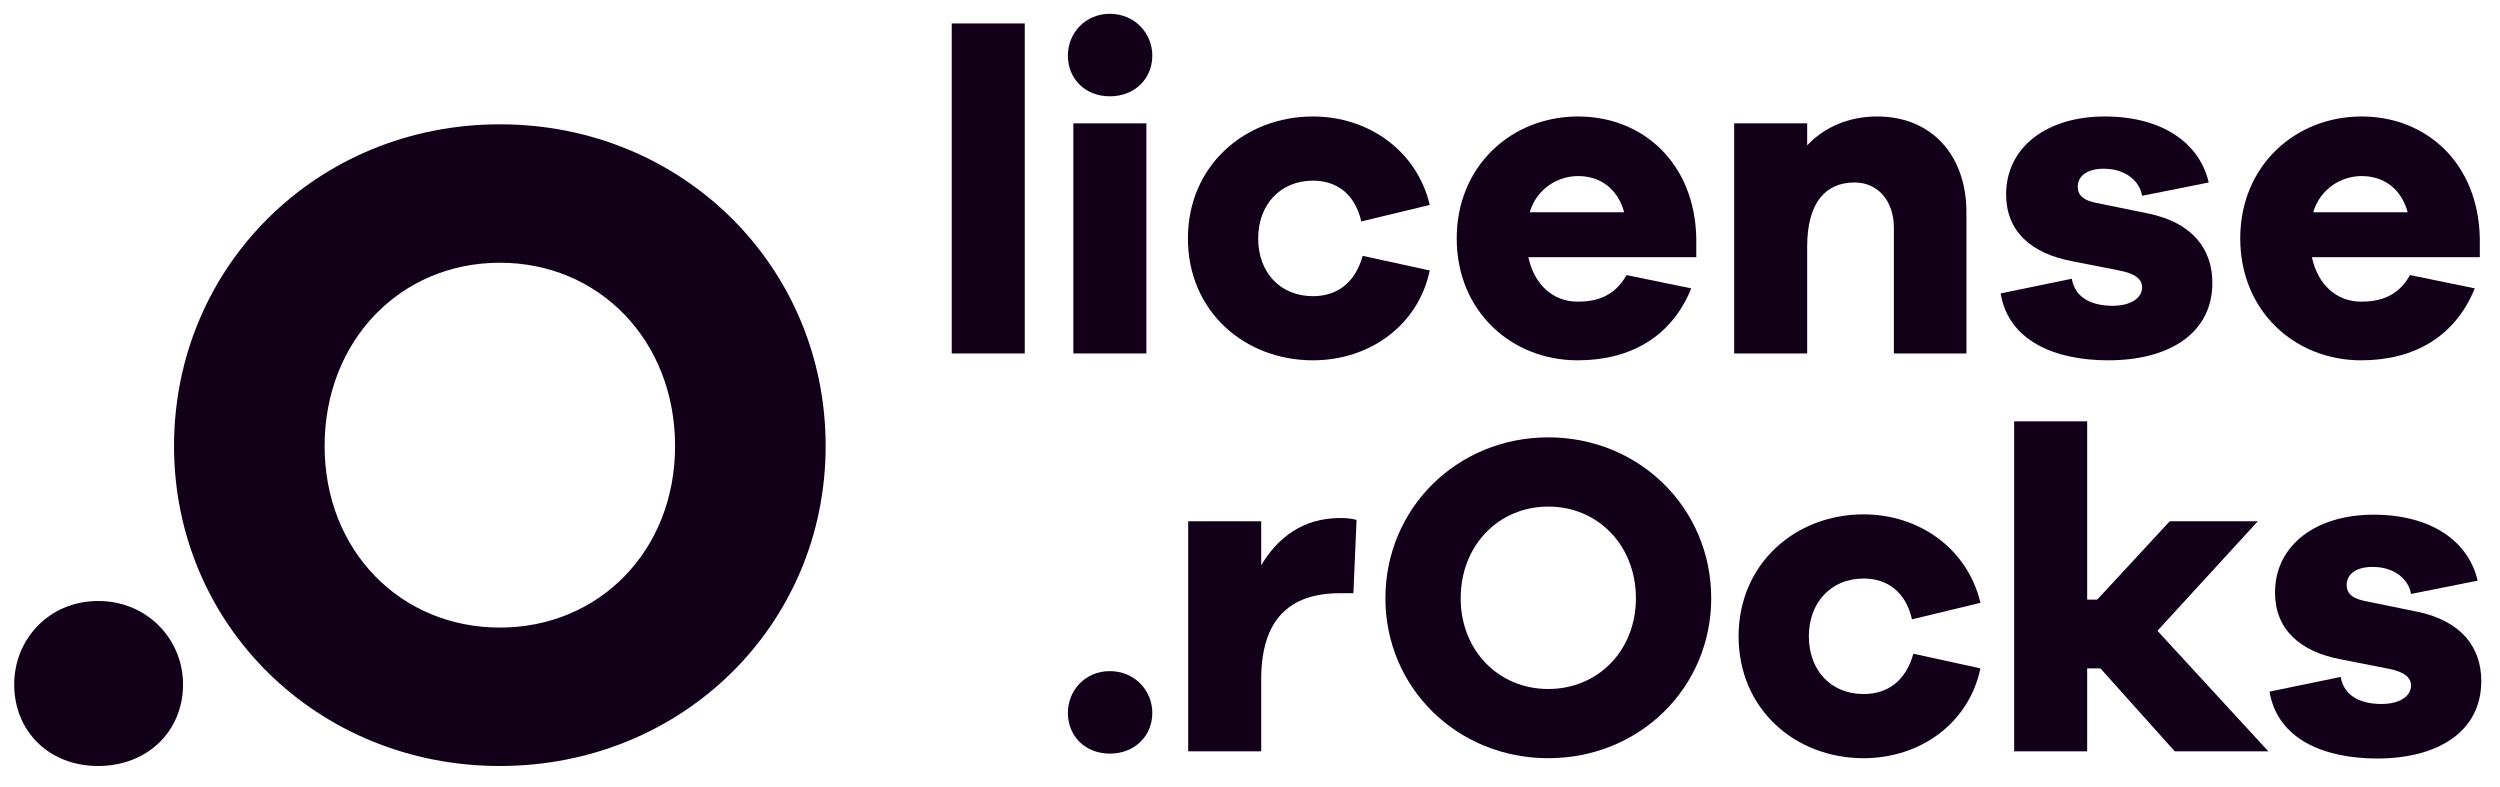
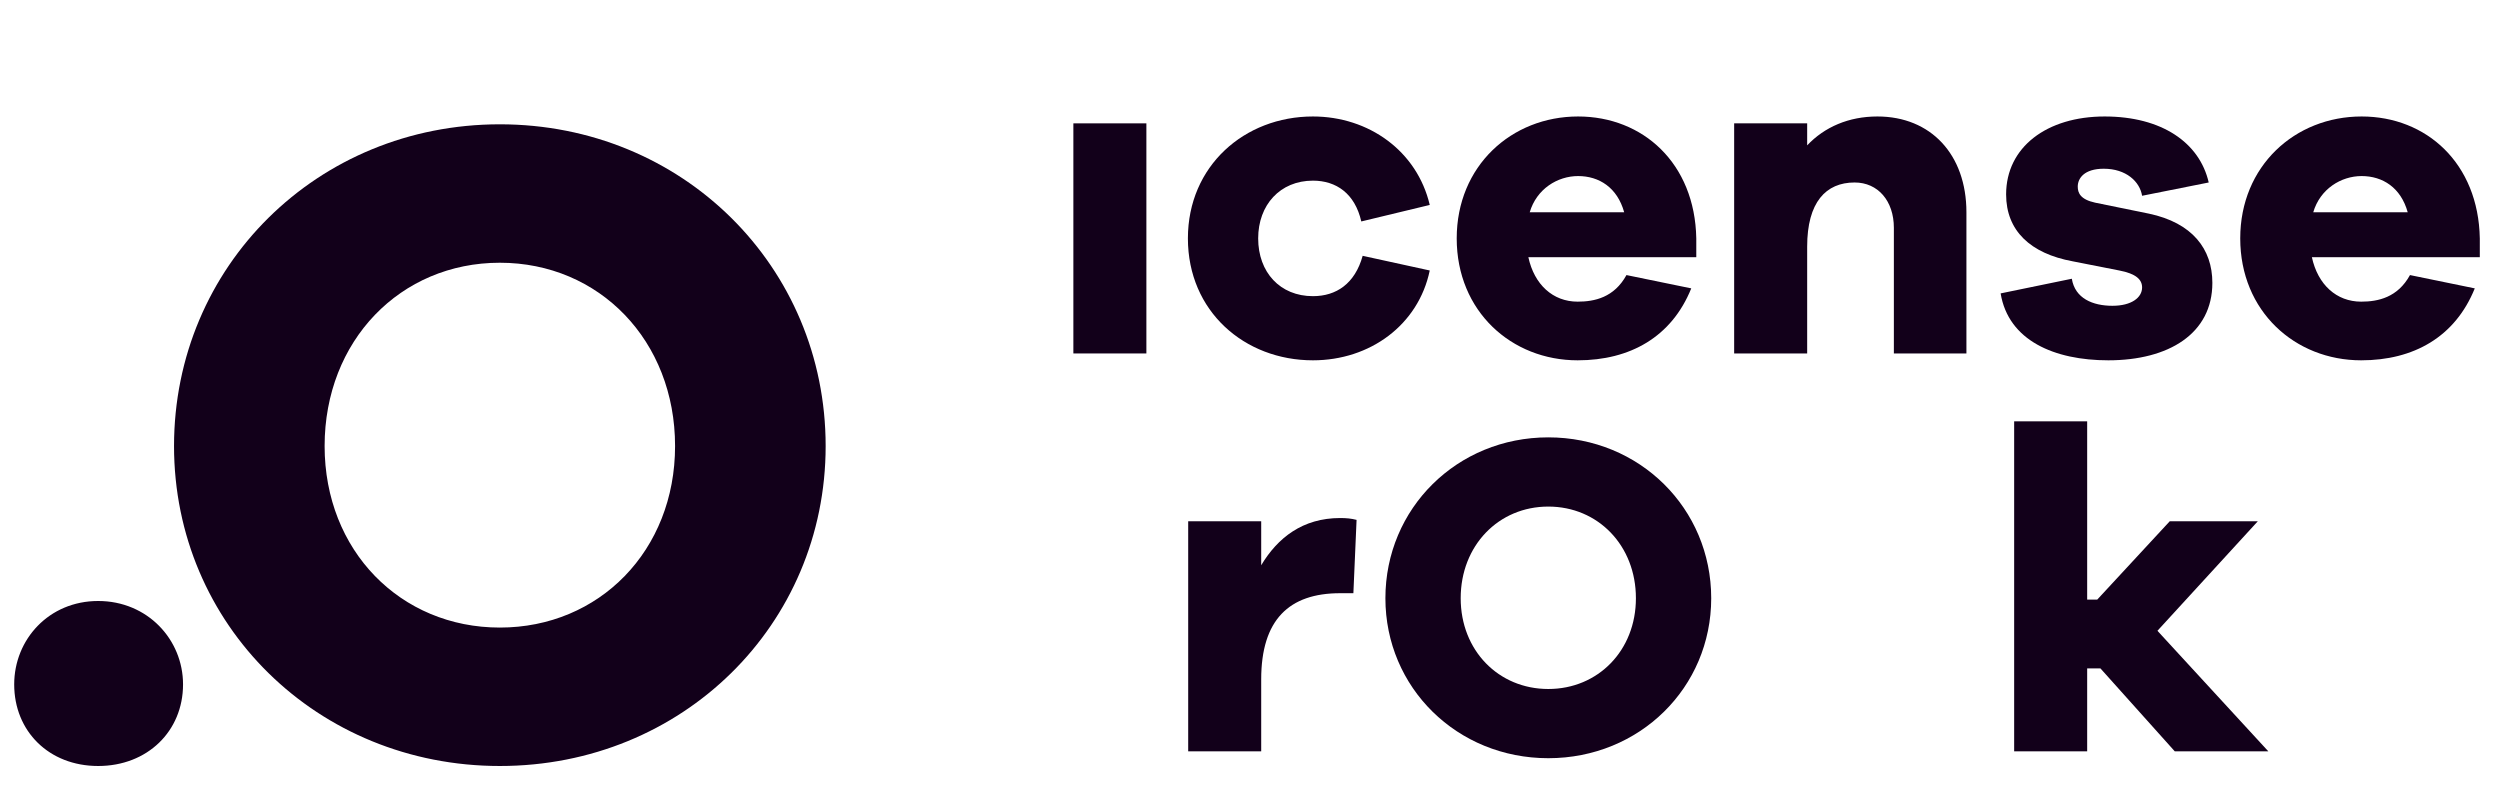
<svg xmlns="http://www.w3.org/2000/svg" width="181" height="57" viewBox="0 0 181 57" fill="none">
-   <path fill-rule="evenodd" clip-rule="evenodd" d="M80.355 48.589C82.139 48.589 83.427 49.983 83.427 51.609C83.427 53.301 82.139 54.562 80.355 54.562C78.571 54.562 77.315 53.301 77.315 51.609C77.315 49.983 78.571 48.589 80.355 48.589Z" fill="#12001A" />
  <path fill-rule="evenodd" clip-rule="evenodd" d="M97.027 37.506C97.489 37.506 97.82 37.539 98.216 37.639L97.985 42.948H97.027C93.326 42.948 91.311 44.873 91.311 49.187V54.397H86.025V37.738H91.311V40.924C92.501 38.933 94.318 37.506 97.027 37.506Z" fill="#12001A" />
  <path fill-rule="evenodd" clip-rule="evenodd" d="M123.892 43.313C123.892 36.809 118.705 31.665 112.097 31.665C105.49 31.665 100.303 36.809 100.303 43.313C100.303 49.784 105.49 54.894 112.097 54.894C118.705 54.894 123.892 49.784 123.892 43.313ZM118.44 43.313C118.44 47.096 115.698 49.883 112.097 49.883C108.496 49.883 105.754 47.096 105.754 43.313C105.754 39.497 108.496 36.676 112.097 36.676C115.698 36.676 118.44 39.497 118.44 43.313Z" fill="#12001A" />
-   <path fill-rule="evenodd" clip-rule="evenodd" d="M134.926 50.248C136.611 50.248 137.965 49.352 138.527 47.328L143.383 48.39C142.557 52.339 139.055 54.894 134.926 54.894C129.97 54.894 125.874 51.344 125.874 46.067C125.874 40.824 129.97 37.24 134.926 37.24C138.956 37.24 142.458 39.729 143.383 43.645L138.428 44.84C137.965 42.815 136.611 41.886 134.926 41.886C132.547 41.886 130.961 43.645 130.961 46.067C130.961 48.523 132.547 50.248 134.926 50.248Z" fill="#12001A" />
  <path fill-rule="evenodd" clip-rule="evenodd" d="M164.227 54.397H157.454L152.069 48.39H151.111V54.397H145.825V30.504H151.111V43.413H151.838L157.091 37.738H163.467L156.199 45.669L164.227 54.397Z" fill="#12001A" />
-   <path fill-rule="evenodd" clip-rule="evenodd" d="M164.315 50.072L169.469 49.01C169.7 50.437 170.989 50.968 172.409 50.968C173.797 50.968 174.557 50.37 174.557 49.64C174.557 49.076 174.127 48.645 172.905 48.412L169.535 47.749C166.463 47.185 164.712 45.525 164.712 42.904C164.712 39.486 167.652 37.263 171.848 37.263C175.977 37.263 178.72 39.154 179.38 42.041L174.557 43.003C174.392 41.975 173.401 41.045 171.782 41.045C170.361 41.045 169.899 41.742 169.899 42.34C169.899 42.804 170.097 43.269 171.154 43.501L175.052 44.297C178.191 44.961 179.645 46.853 179.645 49.308C179.645 52.992 176.473 54.916 172.112 54.916C168.214 54.916 164.877 53.49 164.315 50.072Z" fill="#12001A" />
-   <path fill-rule="evenodd" clip-rule="evenodd" d="M74.192 25.59H68.906V1.697H74.192V25.59Z" fill="#12001A" />
  <path fill-rule="evenodd" clip-rule="evenodd" d="M82.998 25.59H77.712V8.931H82.998V25.59Z" fill="#12001A" />
-   <path fill-rule="evenodd" clip-rule="evenodd" d="M80.355 1C82.139 1 83.427 2.394 83.427 4.02C83.427 5.712 82.139 6.973 80.355 6.973C78.571 6.973 77.315 5.712 77.315 4.02C77.315 2.394 78.571 1 80.355 1Z" fill="#12001A" />
  <path fill-rule="evenodd" clip-rule="evenodd" d="M95.056 21.442C96.741 21.442 98.096 20.546 98.657 18.521L103.514 19.583C102.688 23.532 99.186 26.087 95.056 26.087C90.101 26.087 86.004 22.537 86.004 17.26C86.004 12.017 90.101 8.433 95.056 8.433C99.087 8.433 102.589 10.922 103.514 14.838L98.558 16.033C98.096 14.008 96.741 13.079 95.056 13.079C92.678 13.079 91.092 14.838 91.092 17.26C91.092 19.716 92.678 21.442 95.056 21.442Z" fill="#12001A" />
  <path fill-rule="evenodd" clip-rule="evenodd" d="M122.811 18.621V17.26C122.712 11.818 118.945 8.433 114.254 8.433C109.431 8.433 105.466 12.017 105.466 17.26C105.466 22.537 109.431 26.087 114.221 26.087C118.02 26.087 121.027 24.395 122.447 20.878L117.756 19.915C116.864 21.541 115.443 21.84 114.221 21.84C112.437 21.84 111.083 20.612 110.653 18.621H122.811ZM110.752 15.369C111.248 13.677 112.767 12.747 114.254 12.747C115.774 12.747 117.095 13.577 117.591 15.369H110.752Z" fill="#12001A" />
  <path fill-rule="evenodd" clip-rule="evenodd" d="M135.926 8.433C139.792 8.433 142.369 11.188 142.369 15.369V25.59H137.116V16.497C137.116 14.539 135.959 13.212 134.274 13.212C132.193 13.212 130.839 14.639 130.839 17.858V25.59H125.553V8.931H130.839V10.524C132.094 9.197 133.845 8.433 135.926 8.433Z" fill="#12001A" />
  <path fill-rule="evenodd" clip-rule="evenodd" d="M144.846 21.242L150 20.181C150.231 21.608 151.52 22.139 152.94 22.139C154.328 22.139 155.088 21.541 155.088 20.811C155.088 20.247 154.658 19.816 153.436 19.583L150.066 18.92C146.994 18.355 145.243 16.696 145.243 14.075C145.243 10.657 148.183 8.433 152.379 8.433C156.508 8.433 159.25 10.325 159.911 13.212L155.088 14.174C154.922 13.146 153.931 12.216 152.313 12.216C150.892 12.216 150.429 12.913 150.429 13.511C150.429 13.975 150.628 14.44 151.685 14.672L155.583 15.468C158.722 16.132 160.175 18.024 160.175 20.479C160.175 24.163 157.004 26.087 152.643 26.087C148.745 26.087 145.408 24.66 144.846 21.242Z" fill="#12001A" />
  <path fill-rule="evenodd" clip-rule="evenodd" d="M179.538 18.621V17.26C179.439 11.818 175.672 8.433 170.981 8.433C166.158 8.433 162.193 12.017 162.193 17.26C162.193 22.537 166.158 26.087 170.948 26.087C174.747 26.087 177.754 24.395 179.174 20.878L174.483 19.915C173.591 21.541 172.171 21.84 170.948 21.84C169.164 21.84 167.81 20.612 167.38 18.621H179.538ZM167.479 15.369C167.975 13.677 169.495 12.747 170.981 12.747C172.501 12.747 173.822 13.577 174.318 15.369H167.479Z" fill="#12001A" />
  <path fill-rule="evenodd" clip-rule="evenodd" d="M36.189 9C49.403 9 59.777 19.287 59.777 32.295C59.777 45.237 49.403 55.458 36.189 55.458C22.974 55.458 12.6 45.237 12.6 32.295C12.6 19.287 22.974 9 36.189 9ZM7.107 43.512C10.675 43.512 13.252 46.299 13.252 49.551C13.252 52.936 10.675 55.458 7.107 55.458C3.539 55.458 1.028 52.936 1.028 49.551C1.028 46.299 3.539 43.512 7.107 43.512ZM48.875 32.295C48.875 39.861 43.391 45.436 36.189 45.436C28.987 45.436 23.502 39.861 23.502 32.295C23.502 24.663 28.987 19.022 36.189 19.022C43.391 19.022 48.875 24.663 48.875 32.295Z" fill="#12001A" />
</svg>